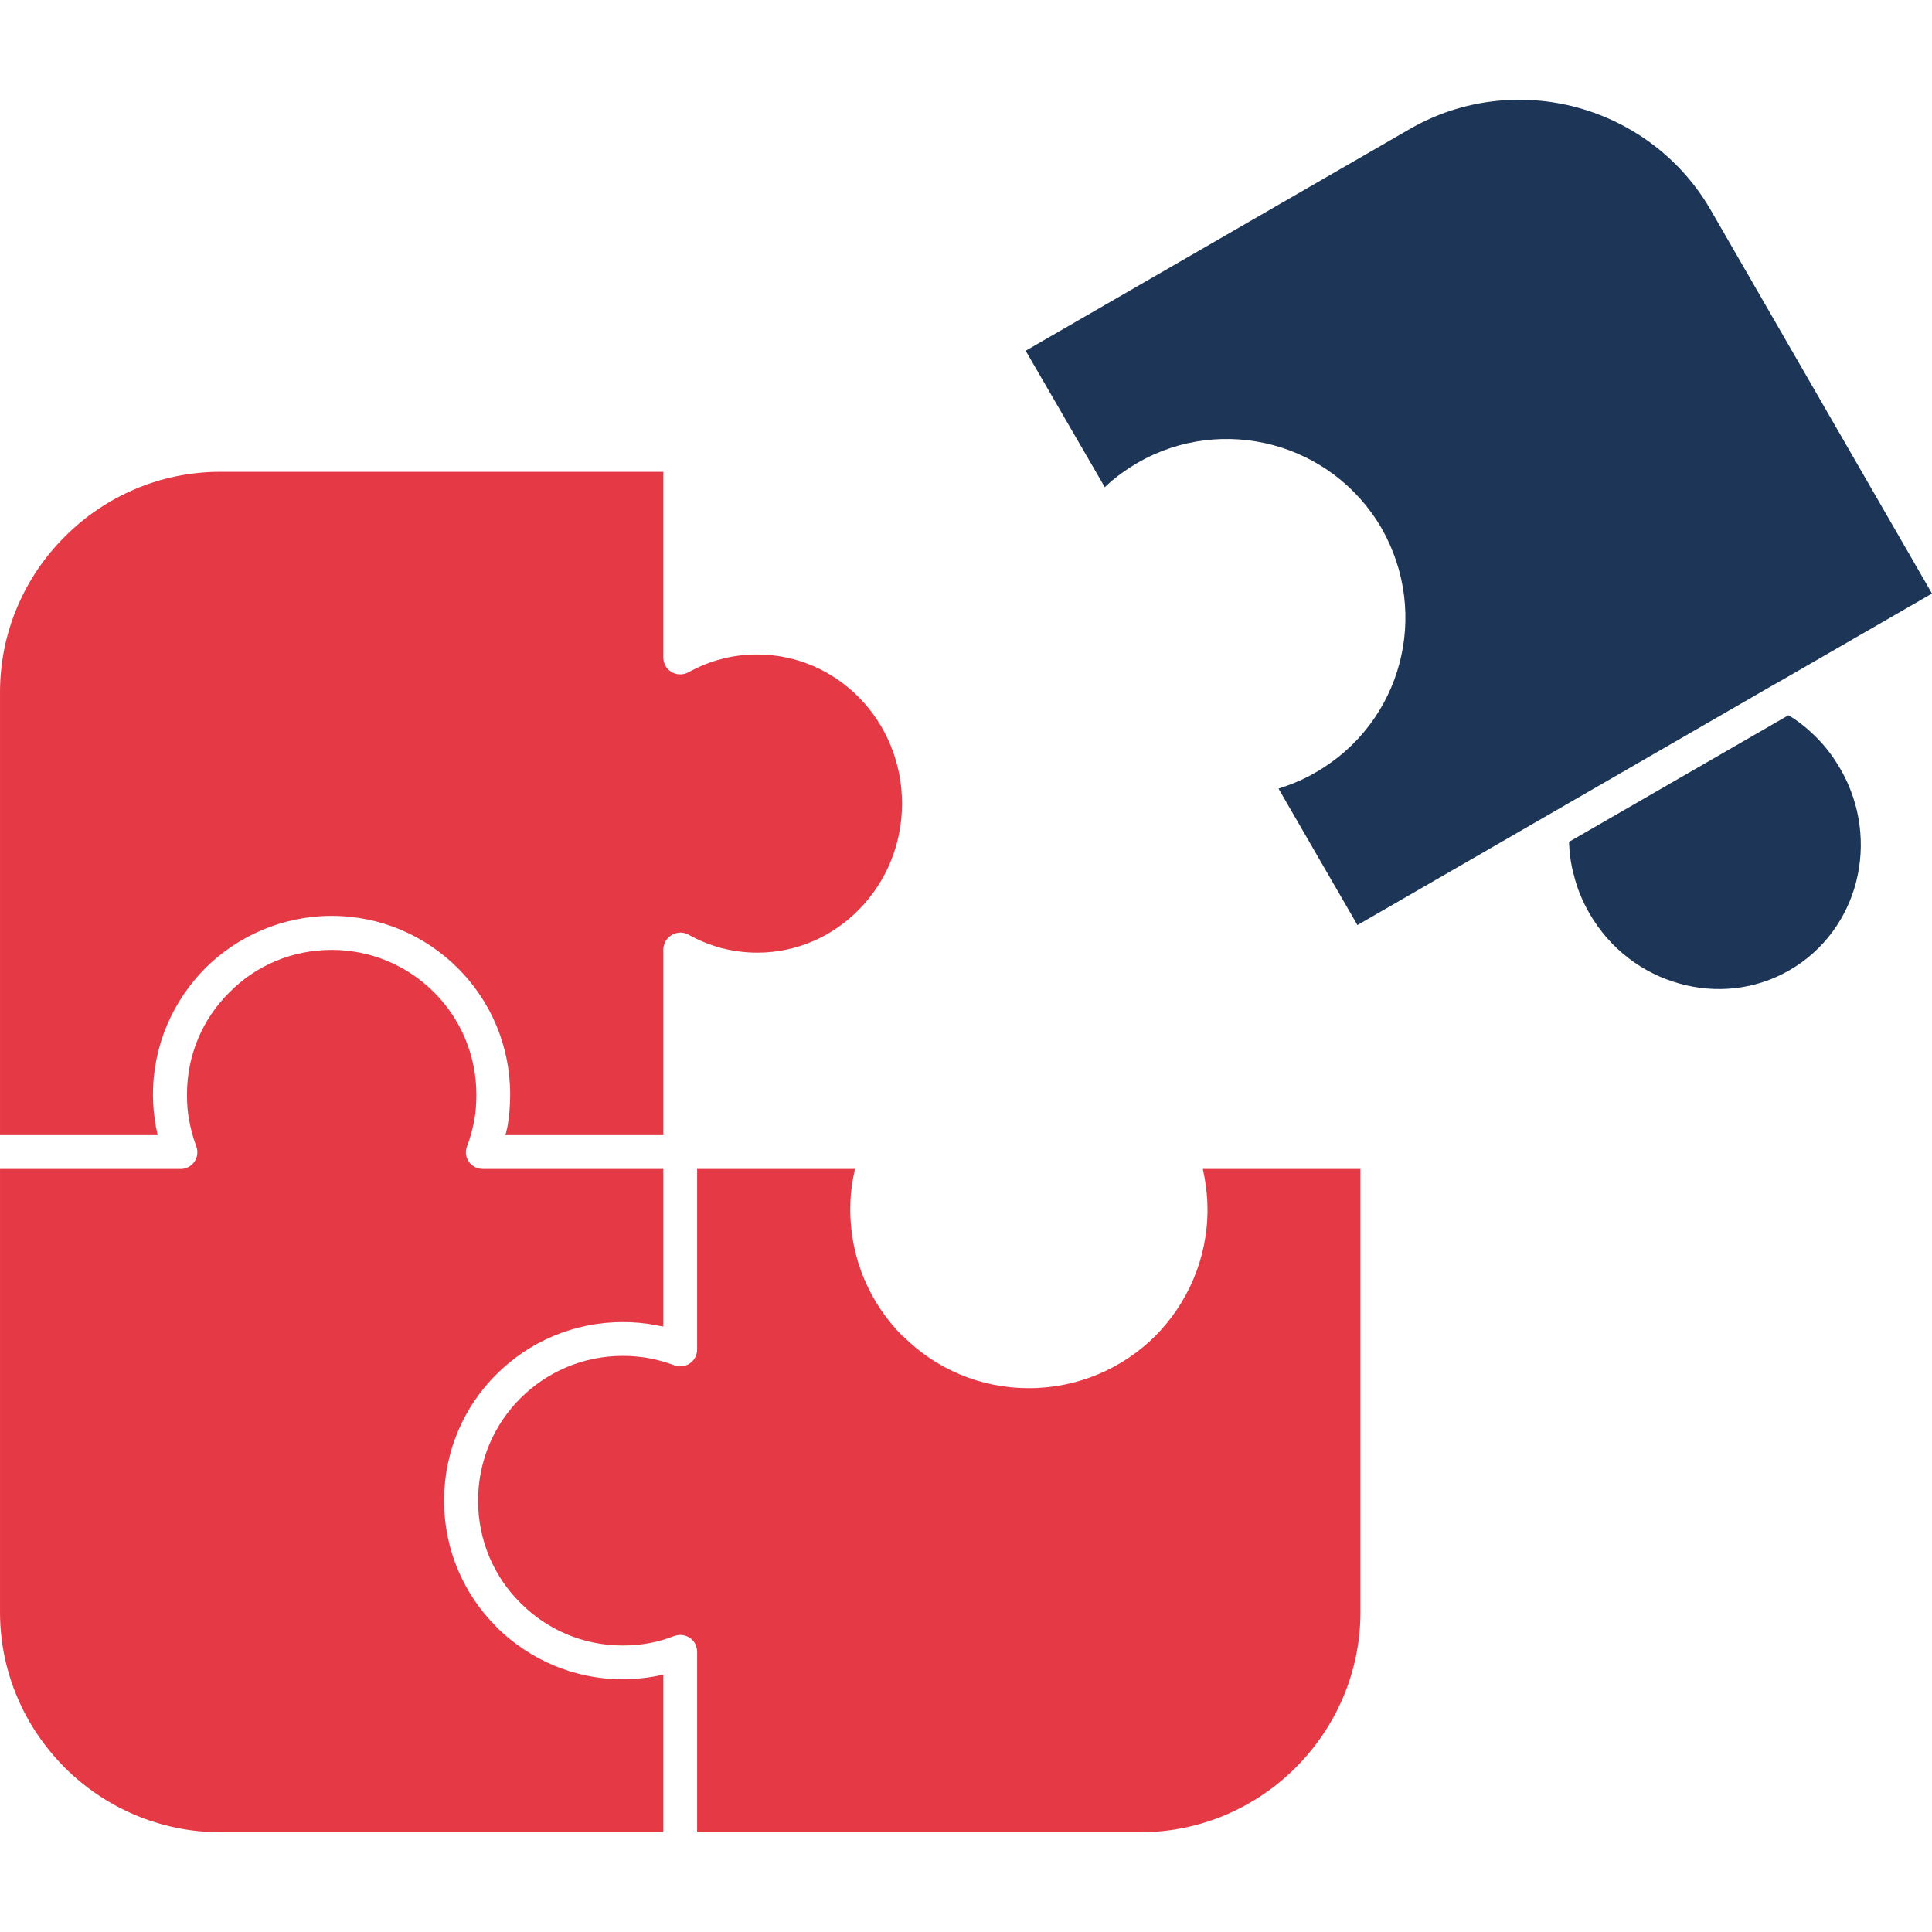
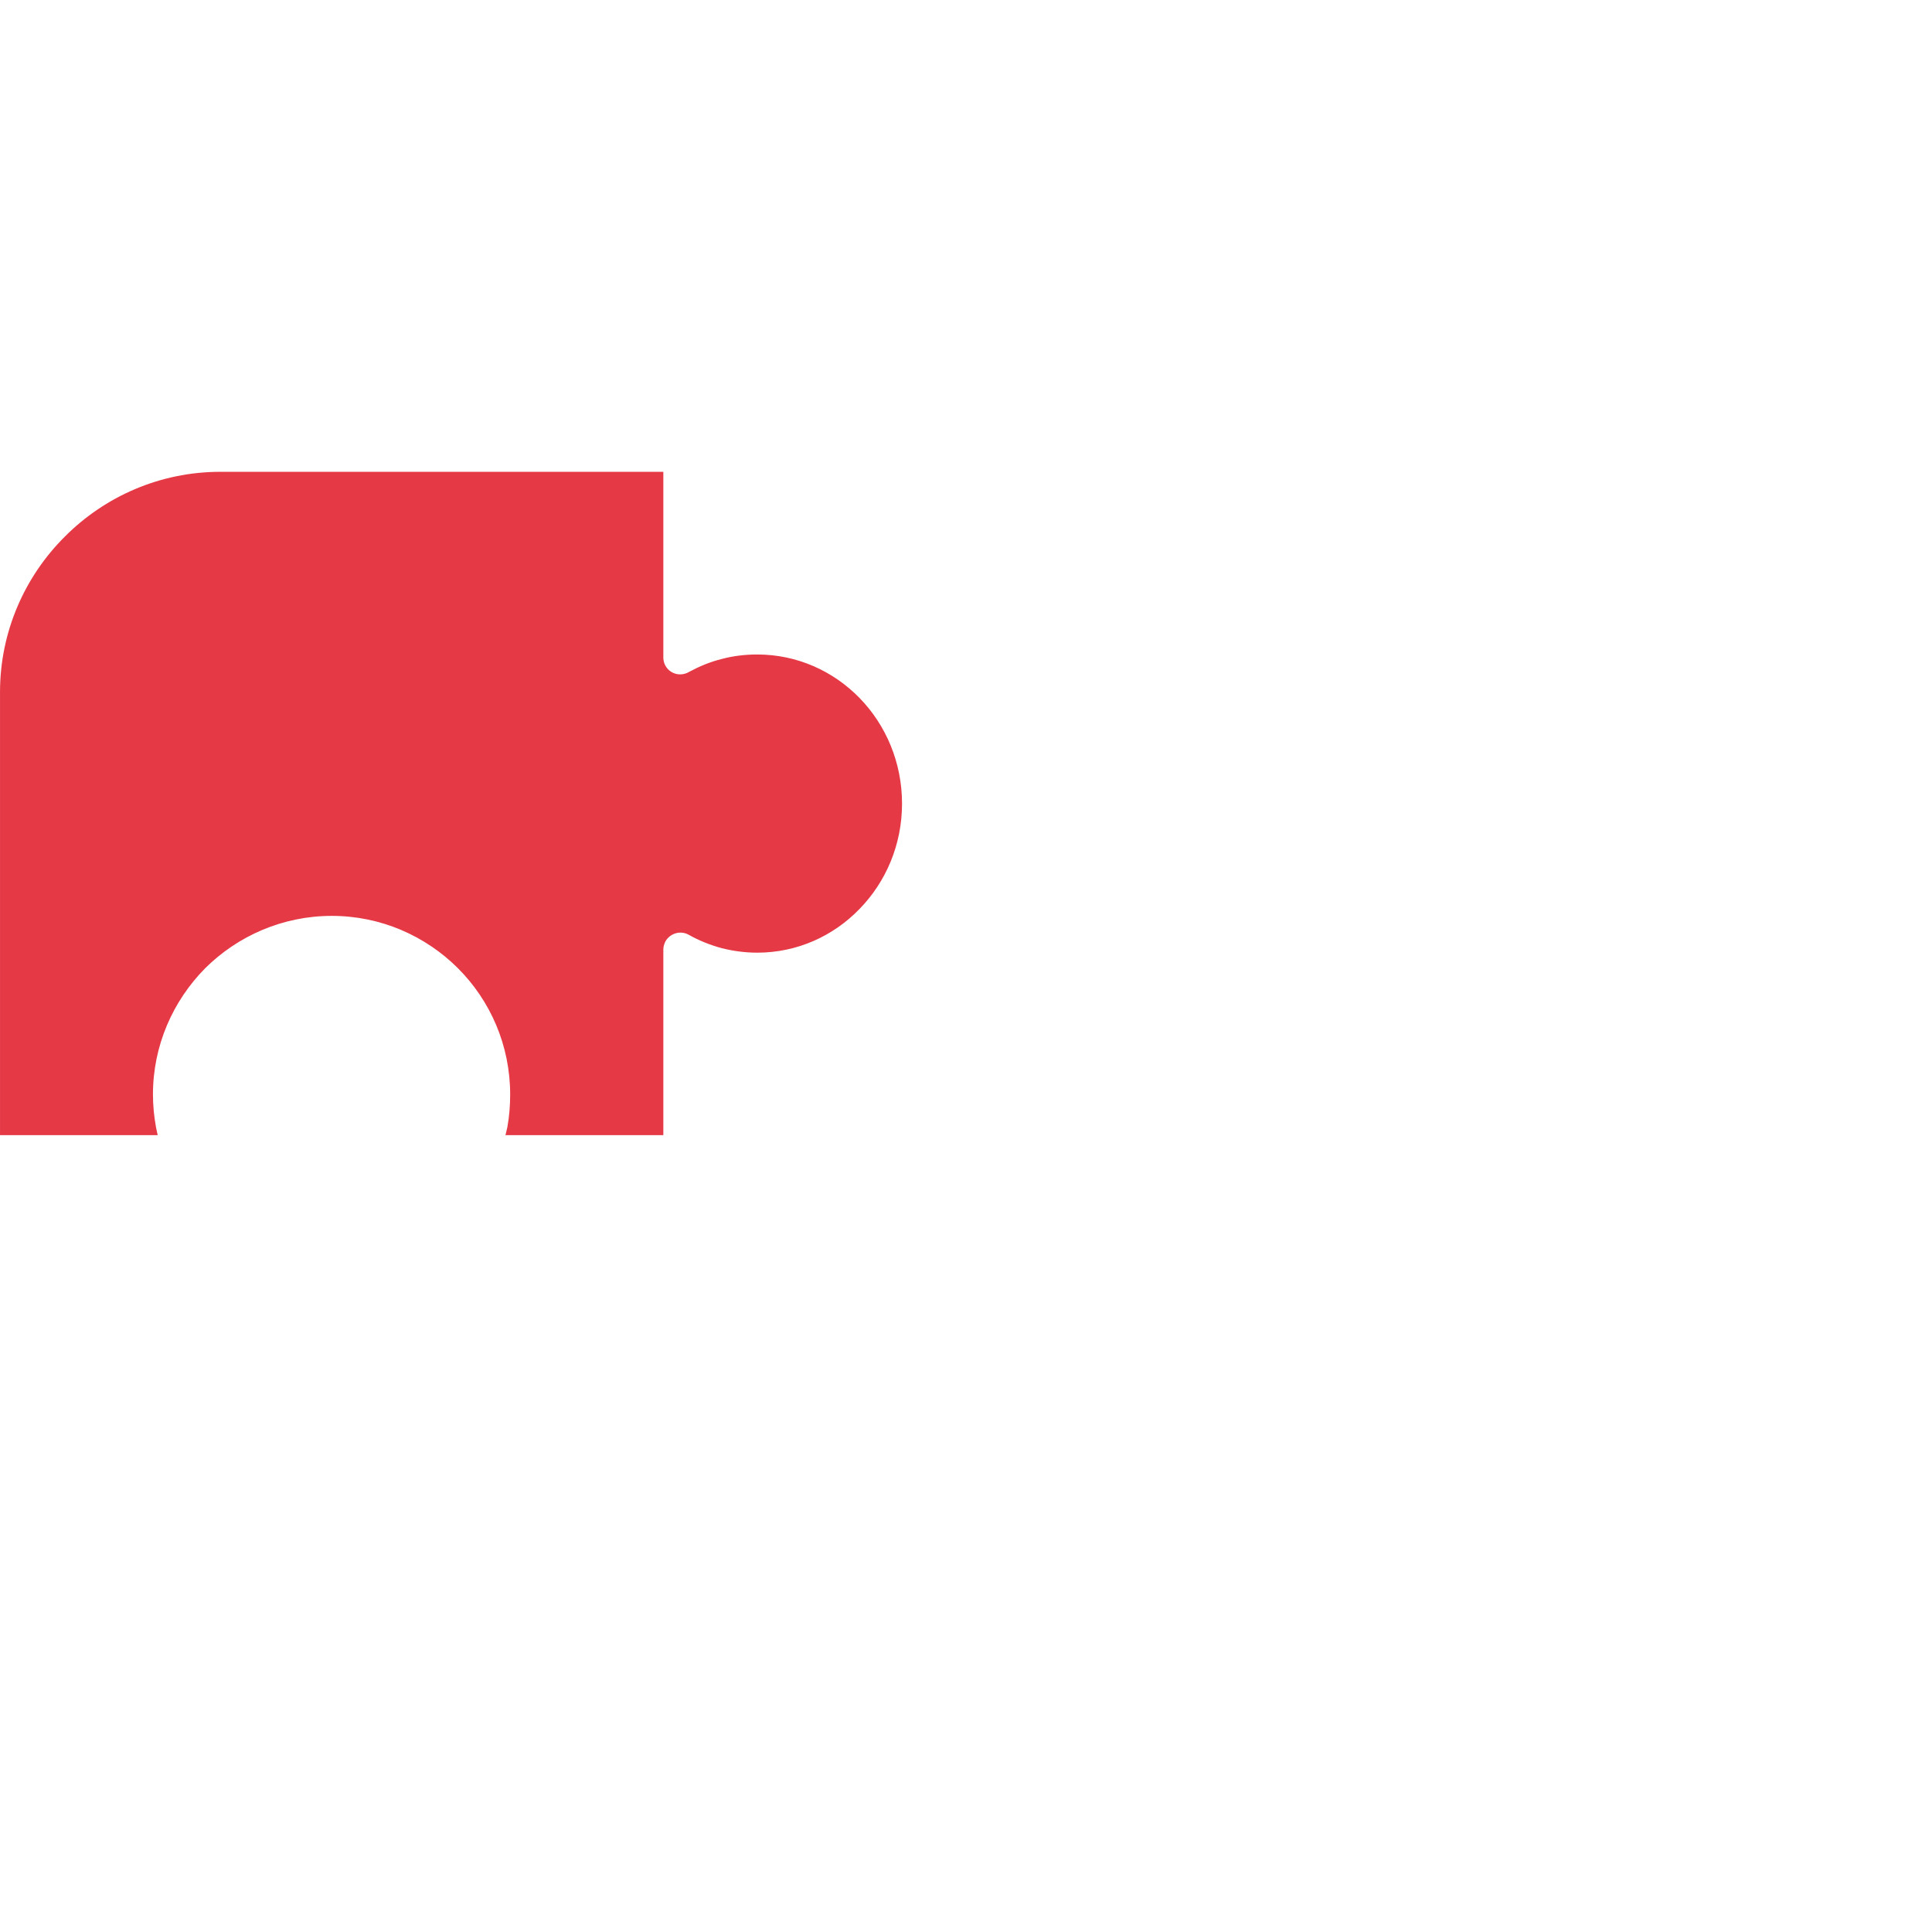
<svg xmlns="http://www.w3.org/2000/svg" height="512px" style="enable-background:new 0 0 512 512;" version="1.1" viewBox="40.47 177.296 303.296 303.3" width="512px">
  <g transform="matrix(1, 0, 0, 1, 0, 15.659)">
    <g>
-       <path d="M 116.261 345.143 C 114.78 345.143 113.605 343.968 113.605 342.492 C 113.605 342.122 113.707 341.786 113.841 341.45 C 114.313 340.207 114.646 338.897 114.914 337.589 C 115.15 336.313 115.252 334.903 115.252 333.458 C 115.252 327.179 112.701 321.504 108.602 317.407 C 104.506 313.31 98.8 310.758 92.552 310.758 C 86.24 310.758 80.566 313.277 76.502 317.407 C 72.336 321.503 69.819 327.179 69.819 333.458 C 69.819 334.937 69.916 336.313 70.185 337.589 C 70.421 338.931 70.791 340.274 71.263 341.551 C 71.8 342.928 71.13 344.472 69.751 344.976 C 69.514 345.077 69.315 345.11 69.079 345.143 L 69.046 345.143 L 69.01 345.143 L 68.977 345.143 L 68.708 345.143 L 40.47 345.143 L 40.47 414.722 C 40.47 424.225 44.367 432.855 50.642 439.135 C 56.89 445.381 65.554 449.276 75.059 449.276 L 144.603 449.276 L 144.603 424.527 L 143.326 424.796 C 141.646 425.098 139.901 425.266 138.221 425.266 C 130.567 425.266 123.648 422.176 118.544 417.207 L 118.409 417.039 C 113.305 411.968 110.181 404.951 110.181 397.228 C 110.181 389.471 113.305 382.452 118.409 377.381 C 123.481 372.311 130.498 369.188 138.222 369.188 C 139.901 369.188 141.647 369.321 143.327 369.658 L 144.604 369.893 L 144.604 345.143 L 116.327 345.143 L 116.261 345.143 Z" style="fill-rule: evenodd; clip-rule: evenodd; fill: rgb(230, 57, 70);" />
      <path d="M 144.603 235.706 L 75.059 235.706 C 65.554 235.706 56.89 239.602 50.642 245.881 C 44.367 252.127 40.47 260.791 40.47 270.295 L 40.47 339.839 L 65.22 339.839 L 64.952 338.563 C 64.647 336.884 64.48 335.171 64.48 333.458 C 64.48 325.735 67.636 318.75 72.671 313.646 C 77.776 308.576 84.829 305.419 92.553 305.419 C 100.277 305.419 107.293 308.576 112.366 313.646 C 117.437 318.717 120.557 325.736 120.557 333.458 C 120.557 335.171 120.423 336.884 120.122 338.563 L 119.821 339.839 L 144.604 339.839 L 144.604 310.691 C 144.604 310.254 144.738 309.818 144.937 309.415 C 145.677 308.139 147.288 307.669 148.566 308.374 C 150.176 309.28 151.921 309.986 153.772 310.489 C 155.516 310.926 157.395 311.194 159.344 311.194 C 165.624 311.194 171.297 308.575 175.393 304.343 C 179.526 300.113 182.076 294.271 182.076 287.789 C 182.076 281.307 179.526 275.432 175.393 271.199 C 171.298 267.002 165.625 264.383 159.344 264.383 C 157.395 264.383 155.517 264.619 153.772 265.089 C 151.989 265.525 150.31 266.23 148.732 267.069 C 148.296 267.338 147.792 267.506 147.256 267.506 C 145.779 267.506 144.603 266.33 144.603 264.853 L 144.603 235.706 Z" style="fill-rule: evenodd; clip-rule: evenodd; fill: rgb(230, 57, 70);" />
-       <path d="M 149.907 373.487 C 149.907 374.964 148.732 376.14 147.255 376.14 L 147.185 376.14 L 147.12 376.14 L 147.088 376.14 L 147.051 376.14 L 147.018 376.14 L 146.986 376.14 L 146.954 376.14 L 146.884 376.14 L 146.884 376.105 L 146.819 376.105 L 146.783 376.105 L 146.75 376.105 L 146.717 376.105 L 146.686 376.071 L 146.648 376.071 L 146.616 376.071 L 146.551 376.038 L 146.515 376.038 L 146.482 376.038 L 146.45 376.038 L 146.418 376.004 L 146.38 376.004 L 146.316 375.97 L 146.278 375.97 L 146.214 375.937 L 146.145 375.904 C 144.936 375.467 143.664 375.097 142.387 374.863 C 141.044 374.627 139.697 374.494 138.221 374.494 C 131.974 374.494 126.267 377.046 122.171 381.143 C 118.038 385.274 115.52 390.948 115.52 397.228 C 115.52 403.506 118.038 409.182 122.171 413.279 L 122.305 413.413 C 126.368 417.443 131.973 419.961 138.221 419.961 C 139.697 419.961 141.044 419.828 142.387 419.592 C 143.728 419.357 145.006 418.954 146.278 418.484 C 147.69 417.946 149.236 418.652 149.74 419.994 C 149.842 420.331 149.907 420.633 149.907 420.968 L 149.907 421.036 L 149.907 421.104 L 149.907 421.238 L 149.907 449.278 L 219.451 449.278 C 228.957 449.278 237.62 445.382 243.863 439.136 C 250.144 432.856 254.04 424.227 254.04 414.723 L 254.04 345.145 L 229.29 345.145 L 229.558 346.456 C 229.865 348.135 230.031 349.813 230.031 351.525 C 230.031 359.282 226.874 366.266 221.834 371.372 C 216.735 376.441 209.713 379.565 201.957 379.565 C 194.335 379.565 187.384 376.51 182.344 371.505 L 182.145 371.372 C 177.073 366.267 173.949 359.282 173.949 351.526 C 173.949 349.846 174.083 348.136 174.421 346.456 L 174.689 345.146 L 149.907 345.146 L 149.907 373.487 Z" style="fill-rule: evenodd; clip-rule: evenodd; fill: rgb(230, 57, 70);" />
    </g>
    <g>
-       <path d="M 325.296 277.078 C 324.056 275.868 322.709 274.795 321.233 273.922 L 286.783 293.8 C 286.848 295.515 287.052 297.226 287.519 298.905 C 288.023 301.02 288.86 303.068 290.004 305.05 C 293.229 310.658 298.399 314.452 304.072 316.031 C 309.751 317.642 315.994 317.072 321.399 313.949 C 326.809 310.826 330.433 305.721 331.878 300.013 C 333.322 294.305 332.618 287.991 329.429 282.417 L 329.36 282.316 C 328.217 280.334 326.874 278.589 325.296 277.078 Z" style="fill-rule: evenodd; clip-rule: evenodd; fill: rgb(29, 53, 87);" />
-       <path d="M 343.766 254.814 L 309.01 194.57 C 304.244 186.344 296.553 180.803 287.991 178.486 C 279.461 176.203 270.058 177.143 261.866 181.844 L 201.485 216.699 L 213.911 238.124 L 214.85 237.251 C 216.127 236.176 217.539 235.169 219.048 234.296 C 225.731 230.434 233.385 229.663 240.305 231.509 C 247.224 233.355 253.471 237.855 257.363 244.571 C 261.19 251.288 262 258.91 260.154 265.827 C 258.303 272.778 253.772 278.99 247.09 282.852 C 245.544 283.759 243.998 284.465 242.457 285.002 L 241.18 285.439 L 253.569 306.862 L 318.481 269.386 L 319.957 268.547 L 320.026 268.514 L 343.766 254.814 Z" style="fill-rule: evenodd; clip-rule: evenodd; fill: rgb(29, 53, 87);" />
-     </g>
+       </g>
  </g>
</svg>